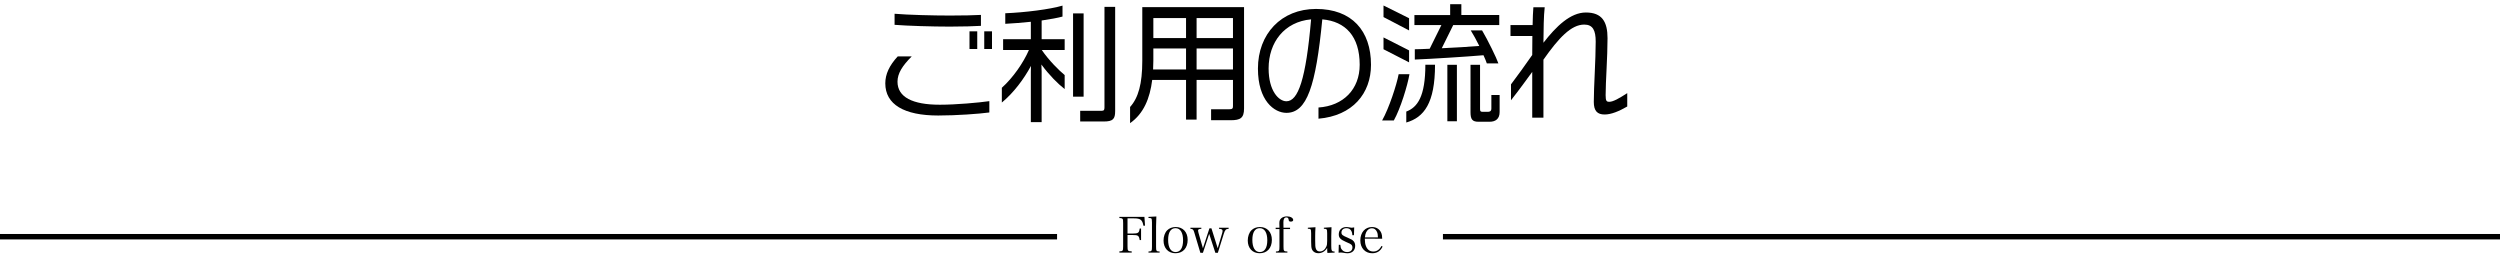
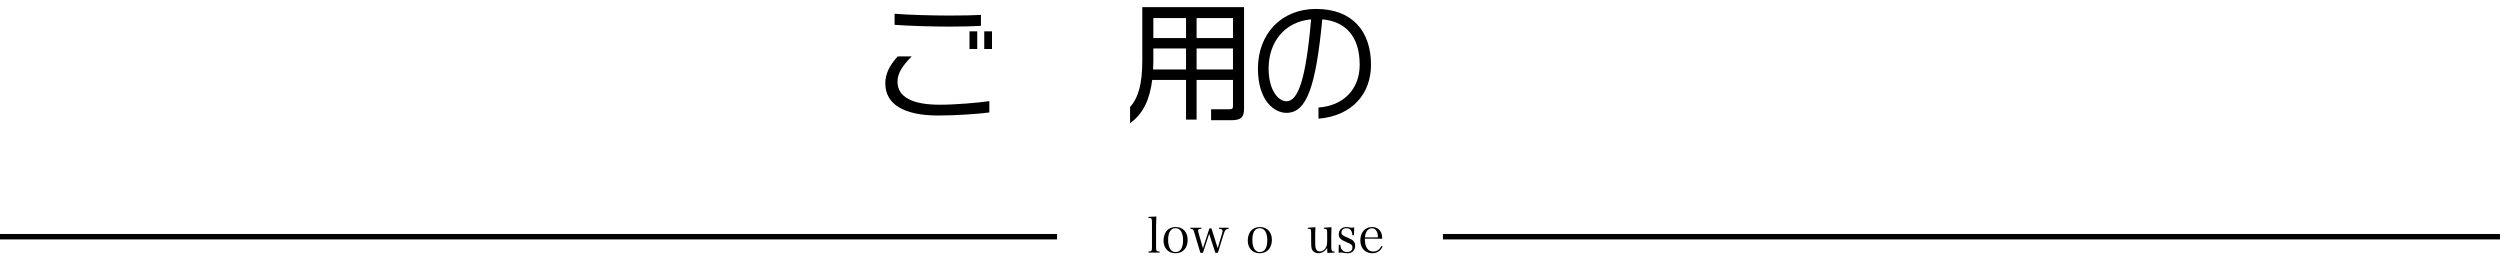
<svg xmlns="http://www.w3.org/2000/svg" version="1.1" x="0px" y="0px" width="361.401px" height="38.868px" viewBox="0 0 361.401 38.868" style="enable-background:new 0 0 361.401 38.868;" xml:space="preserve">
  <defs>
</defs>
  <g>
    <g>
      <path d="M135.627,16.699c-4.928,0-7.648-1.6-7.648-4.652c0-1.323,0.588-2.592,1.802-3.897h2.022c-1.36,1.36-2.06,2.464-2.06,3.659    c0,2.225,2.17,3.328,6.086,3.328h0.092c2.28,0,5.554-0.295,7.098-0.516v1.637C141.548,16.46,138.257,16.699,135.627,16.699z     M137.301,3.847c-2.538,0-6.123-0.11-7.98-0.258v-1.6c1.931,0.166,5.59,0.258,7.998,0.258c1.82,0,3.567-0.037,4.486-0.092v1.581    C140.794,3.792,139.286,3.847,137.301,3.847z M140.15,7.083V4.527h1.121v2.556H140.15z M142.283,7.083V4.527h1.121v2.556H142.283z    " />
-       <path d="M150.544,9.326l0.036,1.029v7.3h-1.562v-7.263l0.019-0.864c-1.03,1.912-2.501,3.88-4.211,5.295V12.69    c1.618-1.452,3.107-3.604,3.917-5.461h-3.733V5.667h4.009V3.148c-1.25,0.128-2.537,0.238-3.696,0.294V1.916    c2.851-0.11,6.473-0.57,8.274-1.104v1.582c-0.662,0.184-1.765,0.386-3.016,0.569v2.703h3.328v1.562h-3.31    c1.048,1.526,2.482,2.942,3.31,3.623v2.022C152.916,12.103,151.683,10.87,150.544,9.326z M155.122,13.978V1.935h1.526v12.043    H155.122z M159.553,17.563h-3.401v-1.545h3.107c0.331,0,0.404-0.146,0.404-0.478V0.997h1.545v15.04    C161.208,17.195,160.914,17.563,159.553,17.563z" />
      <path d="M177.908,17.38h-2.832v-1.582h2.593c0.496,0,0.57-0.128,0.57-0.459v-3.788h-5.259v5.736h-1.526v-5.736h-4.891    c-0.331,2.666-1.232,4.873-3.199,6.252v-2.336c1.195-1.323,1.765-3.346,1.765-6.674v-7.76h14.71v14.654    C179.839,17.067,179.306,17.38,177.908,17.38z M171.454,7.01h-4.726v1.765c0,0.423-0.019,0.846-0.036,1.269h4.762V7.01z     M171.454,2.615h-4.726v2.887h4.726V2.615z M178.239,2.615h-5.259v2.887h5.259V2.615z M178.239,7.01h-5.259v3.033h5.259V7.01z" />
      <path d="M190.6,17.159v-1.618c3.585-0.239,5.957-2.63,5.957-6.178c0-4.101-2.041-6.271-5.405-6.564    c-0.938,9.671-2.226,13.515-5.186,13.515c-1.747,0-4.118-1.747-4.118-6.399c0-5.001,3.364-8.623,8.402-8.623    c5.186,0,7.943,3.162,7.943,8.072C198.193,13.519,195.527,16.736,190.6,17.159z M183.391,9.896c0,3.254,1.471,4.743,2.574,4.743    c1.691,0,2.813-3.126,3.567-11.841C185.672,3.148,183.391,6.108,183.391,9.896z" />
-       <path d="M201.49,17.416h-1.691c1.012-1.802,2.097-5.148,2.391-6.692h1.562C203.476,12.36,202.446,15.725,201.49,17.416z     M200.001,2.468V0.795l3.696,1.838v1.766L200.001,2.468z M200.001,7.119v-1.71l3.696,1.876v1.729L200.001,7.119z M203.293,17.71    v-1.581c1.6-0.606,2.758-2.151,2.758-6.766h1.397C207.448,14.916,205.849,16.975,203.293,17.71z M210.077,3.626l-1.654,3.347    c1.894-0.092,3.935-0.202,5.424-0.331c-0.404-0.827-0.864-1.655-1.232-2.243h1.637c0.81,1.36,2.114,4.026,2.354,4.762h-1.673    c-0.074-0.238-0.239-0.661-0.479-1.177c-2.556,0.221-7.612,0.533-9.929,0.626v-1.49c0.552,0,1.306-0.036,2.151-0.073l1.691-3.42    h-3.898V2.174h5.167V0.61h1.618v1.563h5.479v1.452H210.077z M209.231,17.526V9.363h1.379v8.163H209.231z M215.336,17.601h-1.6    c-0.864,0-1.158-0.313-1.158-1.361V9.363h1.379v6.398c0,0.294,0.055,0.404,0.367,0.404h0.772c0.294,0,0.497-0.11,0.497-0.479    v-1.948h1.194v2.464C216.788,17.195,216.182,17.601,215.336,17.601z" />
-       <path d="M231.962,16.552c-1.048,0-1.562-0.515-1.562-1.82c0-2.188,0.275-6.086,0.275-8.715c0-1.618-0.404-2.464-1.654-2.464    c-1.895,0-3.696,1.931-5.902,5.074v8.385H221.5v-6.619c-0.735,0.993-1.82,2.519-3.07,4.101v-2.299    c1.066-1.416,1.967-2.666,3.07-4.247c0.019-0.92,0.019-1.876,0.019-2.74h-3.163V3.626h3.199c0.019-1.029,0.056-1.931,0.11-2.574    h1.637c-0.147,1.287-0.165,3.107-0.184,5.13c1.839-2.372,3.897-4.376,6.141-4.376c2.335,0,3.126,1.343,3.126,3.714    c0,2.776-0.275,6.271-0.275,8.237c0,0.864,0.146,0.957,0.533,0.957c0.551,0,1.397-0.479,2.592-1.251v1.931    C234.058,16.074,232.936,16.552,231.962,16.552z" />
    </g>
    <g>
-       <path d="M162.996,35.611c0,0.656,0.042,0.713,0.605,0.728v0.178h-1.781v-0.178c0.498-0.015,0.541-0.071,0.541-0.728v-3.356    c-0.014-0.456-0.014-0.463-0.035-0.527c-0.05-0.149-0.179-0.206-0.506-0.206v-0.171h3.619l0.086,1.269l-0.229,0.014    c-0.163-0.869-0.42-1.068-1.375-1.068h-0.926v2.194h0.762c0.784,0,0.92-0.1,0.998-0.72h0.199v1.668h-0.199    c-0.1-0.642-0.221-0.734-0.998-0.734h-0.762V35.611z" />
      <path d="M166.023,36.359c0.471-0.014,0.506-0.071,0.506-0.733v-3.471c0-0.349-0.028-0.52-0.106-0.584    c-0.05-0.043-0.157-0.057-0.399-0.064v-0.156l1.14-0.058c-0.028,0.478-0.042,1.048-0.042,1.426v2.907    c0,0.662,0.035,0.72,0.513,0.733v0.157h-1.61V36.359z" />
      <path d="M168.724,33.296c0.299-0.307,0.748-0.478,1.239-0.478c1.041,0,1.725,0.733,1.725,1.853c0,1.19-0.684,1.938-1.768,1.938    c-1.033,0-1.717-0.734-1.717-1.839C168.203,34.18,168.395,33.631,168.724,33.296z M169.941,36.438    c0.698,0,1.084-0.606,1.084-1.703c0-1.112-0.399-1.753-1.098-1.753c-0.685,0-1.062,0.605-1.062,1.695    C168.866,35.797,169.258,36.438,169.941,36.438z" />
      <path d="M173.895,36.545h-0.37l-0.884-2.957c-0.121-0.406-0.207-0.492-0.556-0.513v-0.157h1.582v0.157    c-0.343,0.014-0.478,0.085-0.478,0.264c0,0.057,0.021,0.163,0.063,0.313l0.642,2.237l0.94-2.879h0.292l0.905,2.879l0.62-2.095    c0.057-0.179,0.086-0.314,0.086-0.414c0-0.121-0.071-0.214-0.2-0.256c-0.085-0.029-0.135-0.036-0.32-0.05v-0.157h1.396v0.157    c-0.392,0.021-0.527,0.156-0.698,0.705l-0.862,2.765h-0.363l-0.891-2.736L173.895,36.545z" />
      <path d="M180.898,33.296c0.299-0.307,0.748-0.478,1.239-0.478c1.041,0,1.725,0.733,1.725,1.853c0,1.19-0.684,1.938-1.767,1.938    c-1.034,0-1.718-0.734-1.718-1.839C180.378,34.18,180.57,33.631,180.898,33.296z M182.116,36.438c0.698,0,1.084-0.606,1.084-1.703    c0-1.112-0.399-1.753-1.098-1.753c-0.685,0-1.062,0.605-1.062,1.695C181.041,35.797,181.433,36.438,182.116,36.438z" />
-       <path d="M185.543,35.626c0,0.662,0.043,0.72,0.563,0.733v0.157h-1.661v-0.157c0.478-0.014,0.514-0.071,0.514-0.733V33.11h-0.549    v-0.192h0.549c-0.008-0.278-0.015-0.534-0.015-0.663c0-0.32,0.071-0.513,0.264-0.69c0.192-0.179,0.506-0.285,0.841-0.285    c0.506,0,0.898,0.228,0.898,0.527c0,0.143-0.136,0.228-0.35,0.228c-0.106,0-0.192-0.028-0.235-0.063    c-0.043-0.043-0.043-0.043-0.078-0.235c-0.036-0.221-0.128-0.307-0.335-0.307c-0.278,0-0.42,0.228-0.42,0.691    c0,0.106,0,0.178,0.007,0.52c0,0.071,0.007,0.164,0.007,0.278h0.948v0.192h-0.948V35.626z" />
-       <path d="M191.891,36.566c-0.021-0.171-0.035-0.385-0.035-0.734c-0.278,0.485-0.741,0.771-1.269,0.771    c-0.456,0-0.805-0.222-0.947-0.599c-0.071-0.192-0.101-0.485-0.101-1.104v-1.176c0-0.371-0.028-0.521-0.106-0.585    c-0.043-0.043-0.106-0.057-0.242-0.063c-0.093,0-0.093,0-0.128,0v-0.157l1.104-0.071c-0.036,0.663-0.043,0.834-0.043,1.325v0.62    c0,0.72,0.014,0.912,0.1,1.162c0.085,0.263,0.285,0.398,0.577,0.398c0.392,0,0.741-0.257,0.927-0.691    c0.106-0.242,0.128-0.398,0.128-0.841v-1.097c0-0.378-0.021-0.514-0.107-0.577c-0.042-0.043-0.113-0.064-0.242-0.071h-0.128    v-0.157l1.104-0.071c-0.021,0.534-0.035,1.005-0.035,1.325v1.347c0,0.713,0.063,0.841,0.435,0.841h0.05v0.157L191.891,36.566z" />
+       <path d="M191.891,36.566c-0.021-0.171-0.035-0.385-0.035-0.734c-0.278,0.485-0.741,0.771-1.269,0.771    c-0.456,0-0.805-0.222-0.947-0.599c-0.071-0.192-0.101-0.485-0.101-1.104v-1.176c0-0.371-0.028-0.521-0.106-0.585    c-0.043-0.043-0.106-0.057-0.242-0.063c-0.093,0-0.093,0-0.128,0v-0.157l1.104-0.071c-0.036,0.663-0.043,0.834-0.043,1.325v0.62    c0,0.72,0.014,0.912,0.1,1.162c0.085,0.263,0.285,0.398,0.577,0.398c0.392,0,0.741-0.257,0.927-0.691    c0.106-0.242,0.128-0.398,0.128-0.841v-1.097c0-0.378-0.021-0.514-0.107-0.577c-0.042-0.043-0.113-0.064-0.242-0.071h-0.128    v-0.157l1.104-0.071c-0.021,0.534-0.035,1.005-0.035,1.325v1.347c0,0.713,0.063,0.841,0.435,0.841h0.05v0.157z" />
      <path d="M193.536,35.391h0.221c0.028,0.335,0.078,0.506,0.199,0.663c0.186,0.256,0.449,0.385,0.777,0.385    c0.484,0,0.776-0.25,0.776-0.67c0-0.164-0.064-0.321-0.171-0.413c-0.128-0.107-0.149-0.114-0.798-0.399    c-0.77-0.335-1.005-0.592-1.005-1.076c0-0.249,0.071-0.491,0.192-0.655c0.192-0.257,0.527-0.406,0.884-0.406    c0.185,0,0.277,0.014,0.662,0.085c0.058,0.008,0.107,0.015,0.15,0.015c0.085,0,0.199-0.015,0.342-0.05l-0.036,1.126h-0.234    c-0.015-0.635-0.328-1.012-0.849-1.012c-0.441,0-0.727,0.249-0.727,0.634c0,0.164,0.064,0.292,0.192,0.385    c0.136,0.1,0.271,0.171,0.741,0.371c0.478,0.199,0.655,0.306,0.819,0.484c0.149,0.164,0.235,0.398,0.235,0.677    c0,0.655-0.435,1.076-1.104,1.076c-0.2,0-0.292-0.015-0.713-0.086c-0.1-0.014-0.186-0.021-0.264-0.021s-0.178,0.008-0.32,0.029    L193.536,35.391z" />
      <path d="M197.298,34.507c0.007,0.492,0.05,0.777,0.163,1.069c0.207,0.527,0.557,0.783,1.069,0.783    c0.506,0,0.891-0.264,1.176-0.805l0.164,0.093c-0.321,0.655-0.806,0.962-1.504,0.962c-1.019,0-1.717-0.756-1.717-1.846    c0-1.154,0.684-1.945,1.688-1.945c0.648,0,1.14,0.328,1.361,0.905c0.071,0.192,0.1,0.363,0.113,0.783H197.298z M199.193,34.314    c-0.008-0.378-0.043-0.584-0.136-0.791c-0.157-0.349-0.399-0.527-0.734-0.527c-0.342,0-0.627,0.192-0.819,0.556    c-0.106,0.207-0.149,0.393-0.192,0.763H199.193z" />
    </g>
    <rect y="33.825" width="152.81" height="0.786" />
    <rect x="208.592" y="33.825" width="152.81" height="0.786" />
  </g>
</svg>